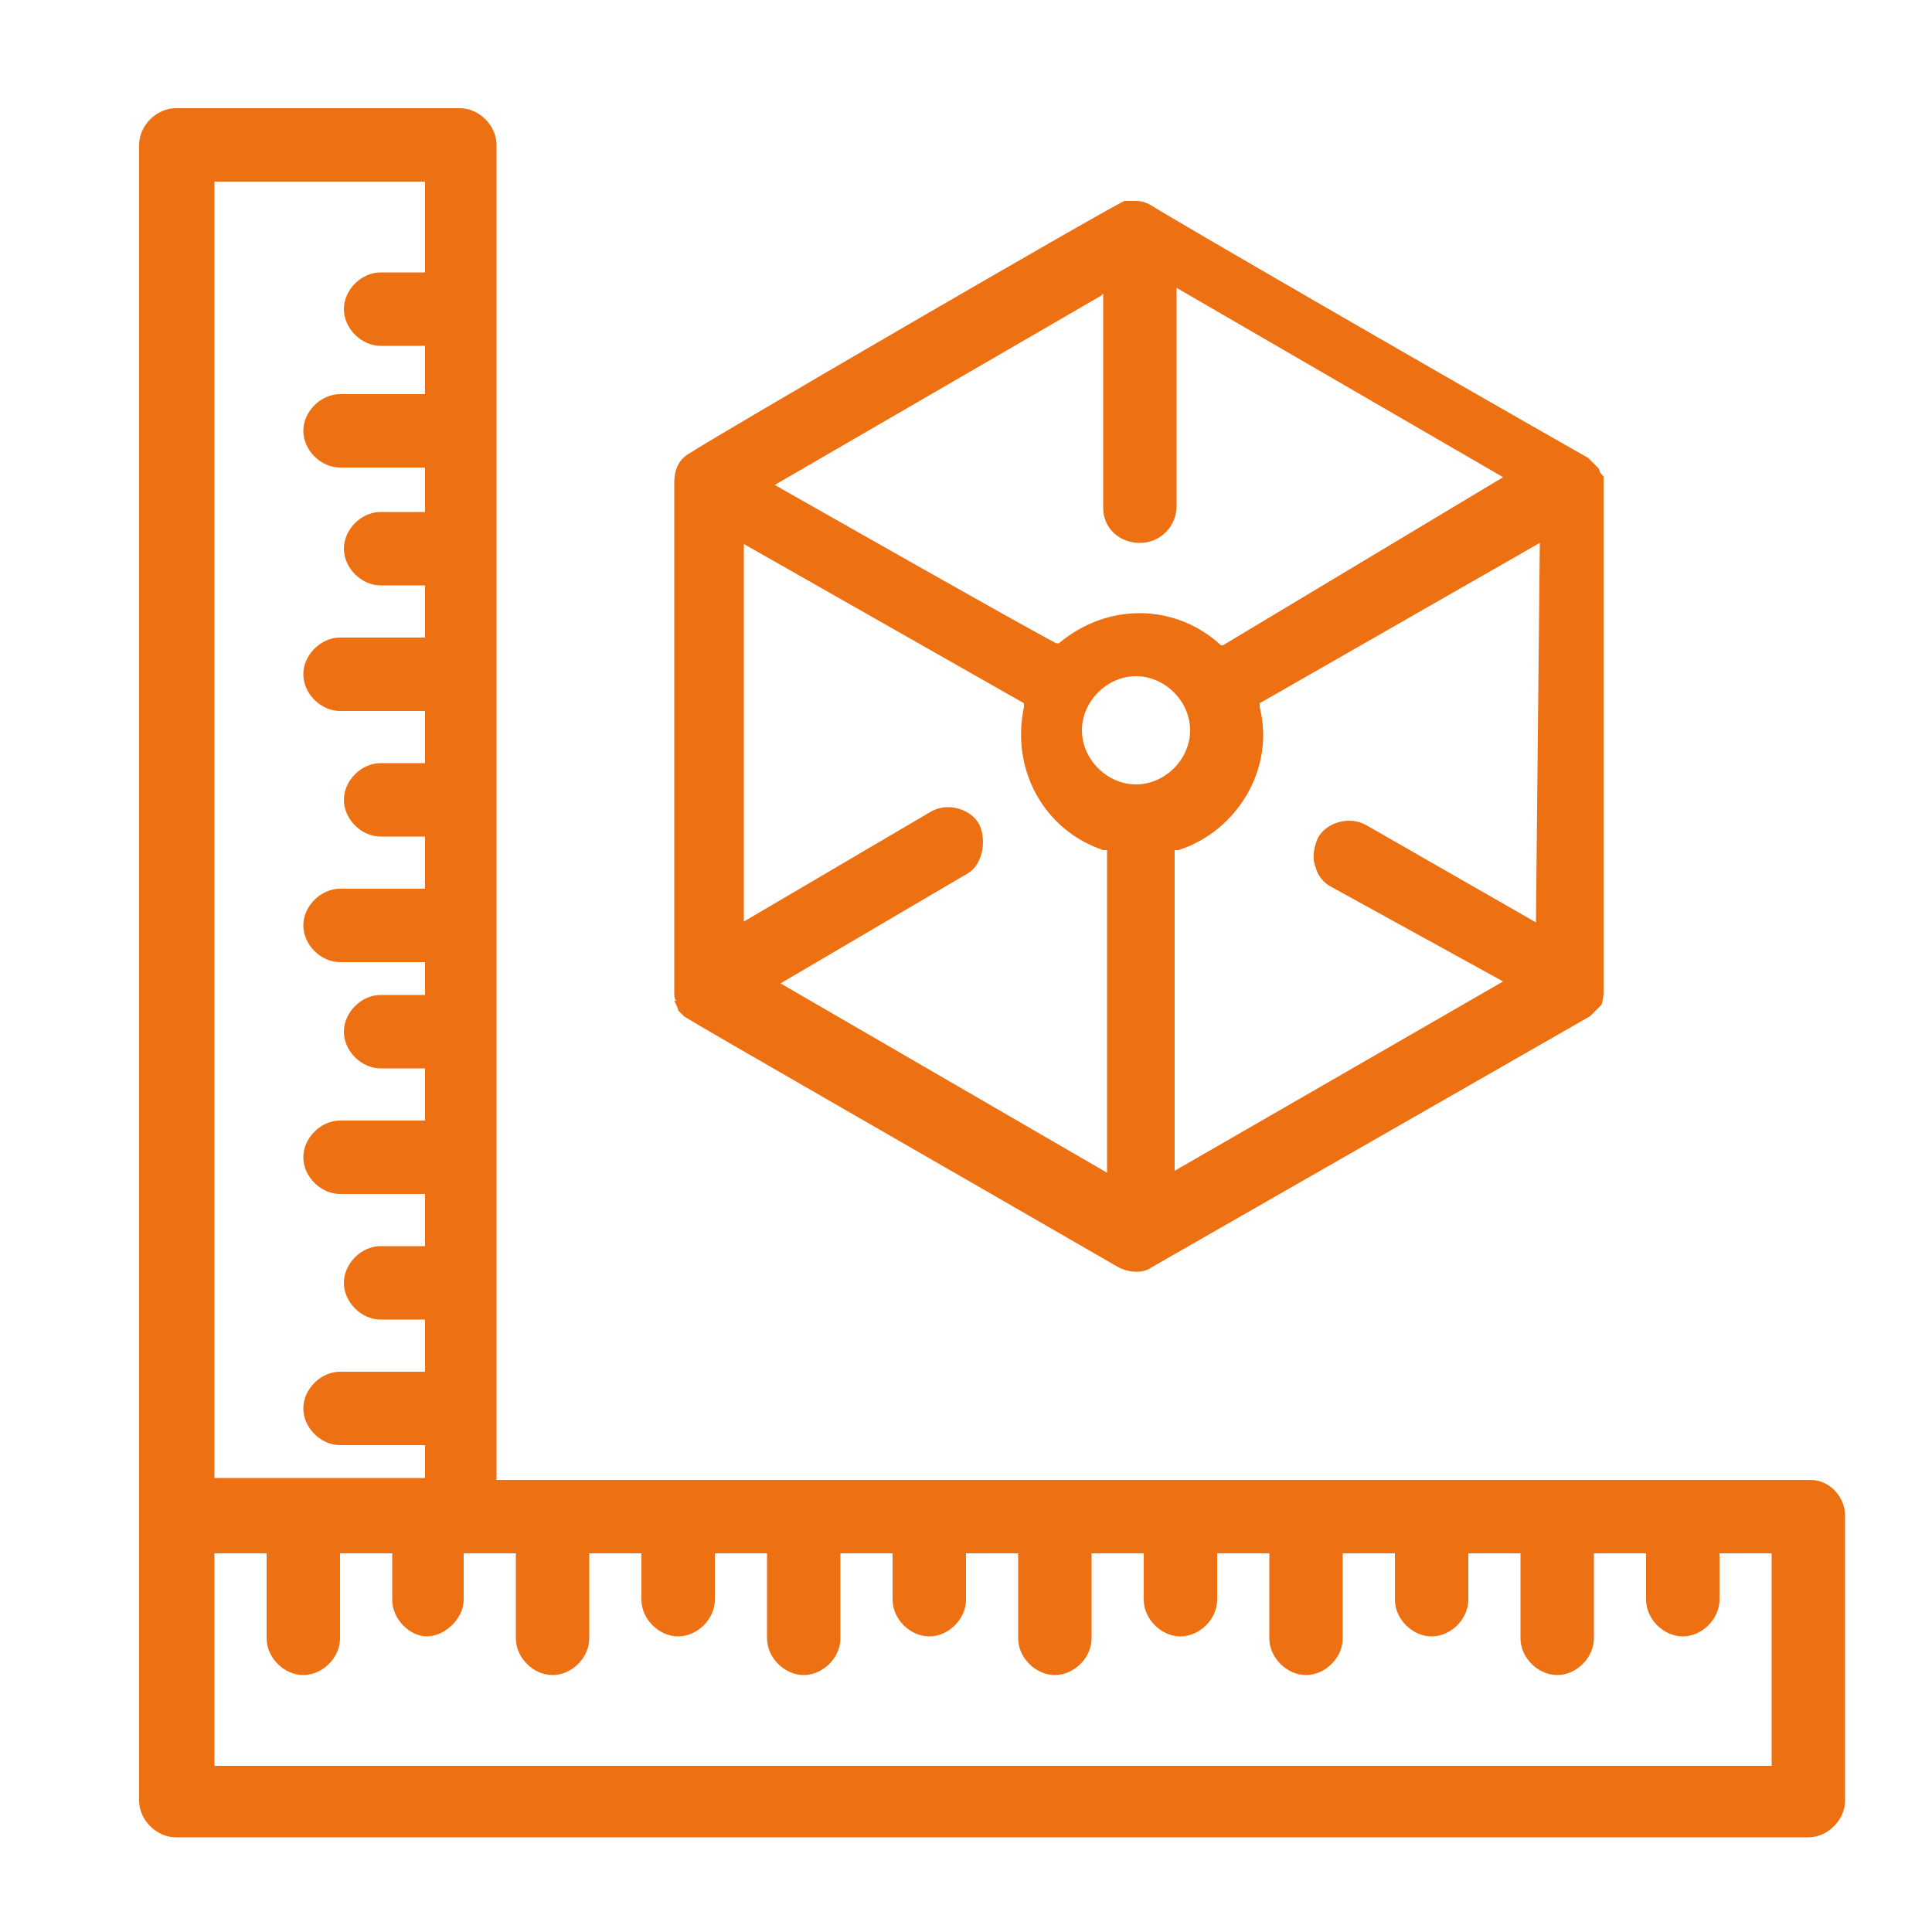
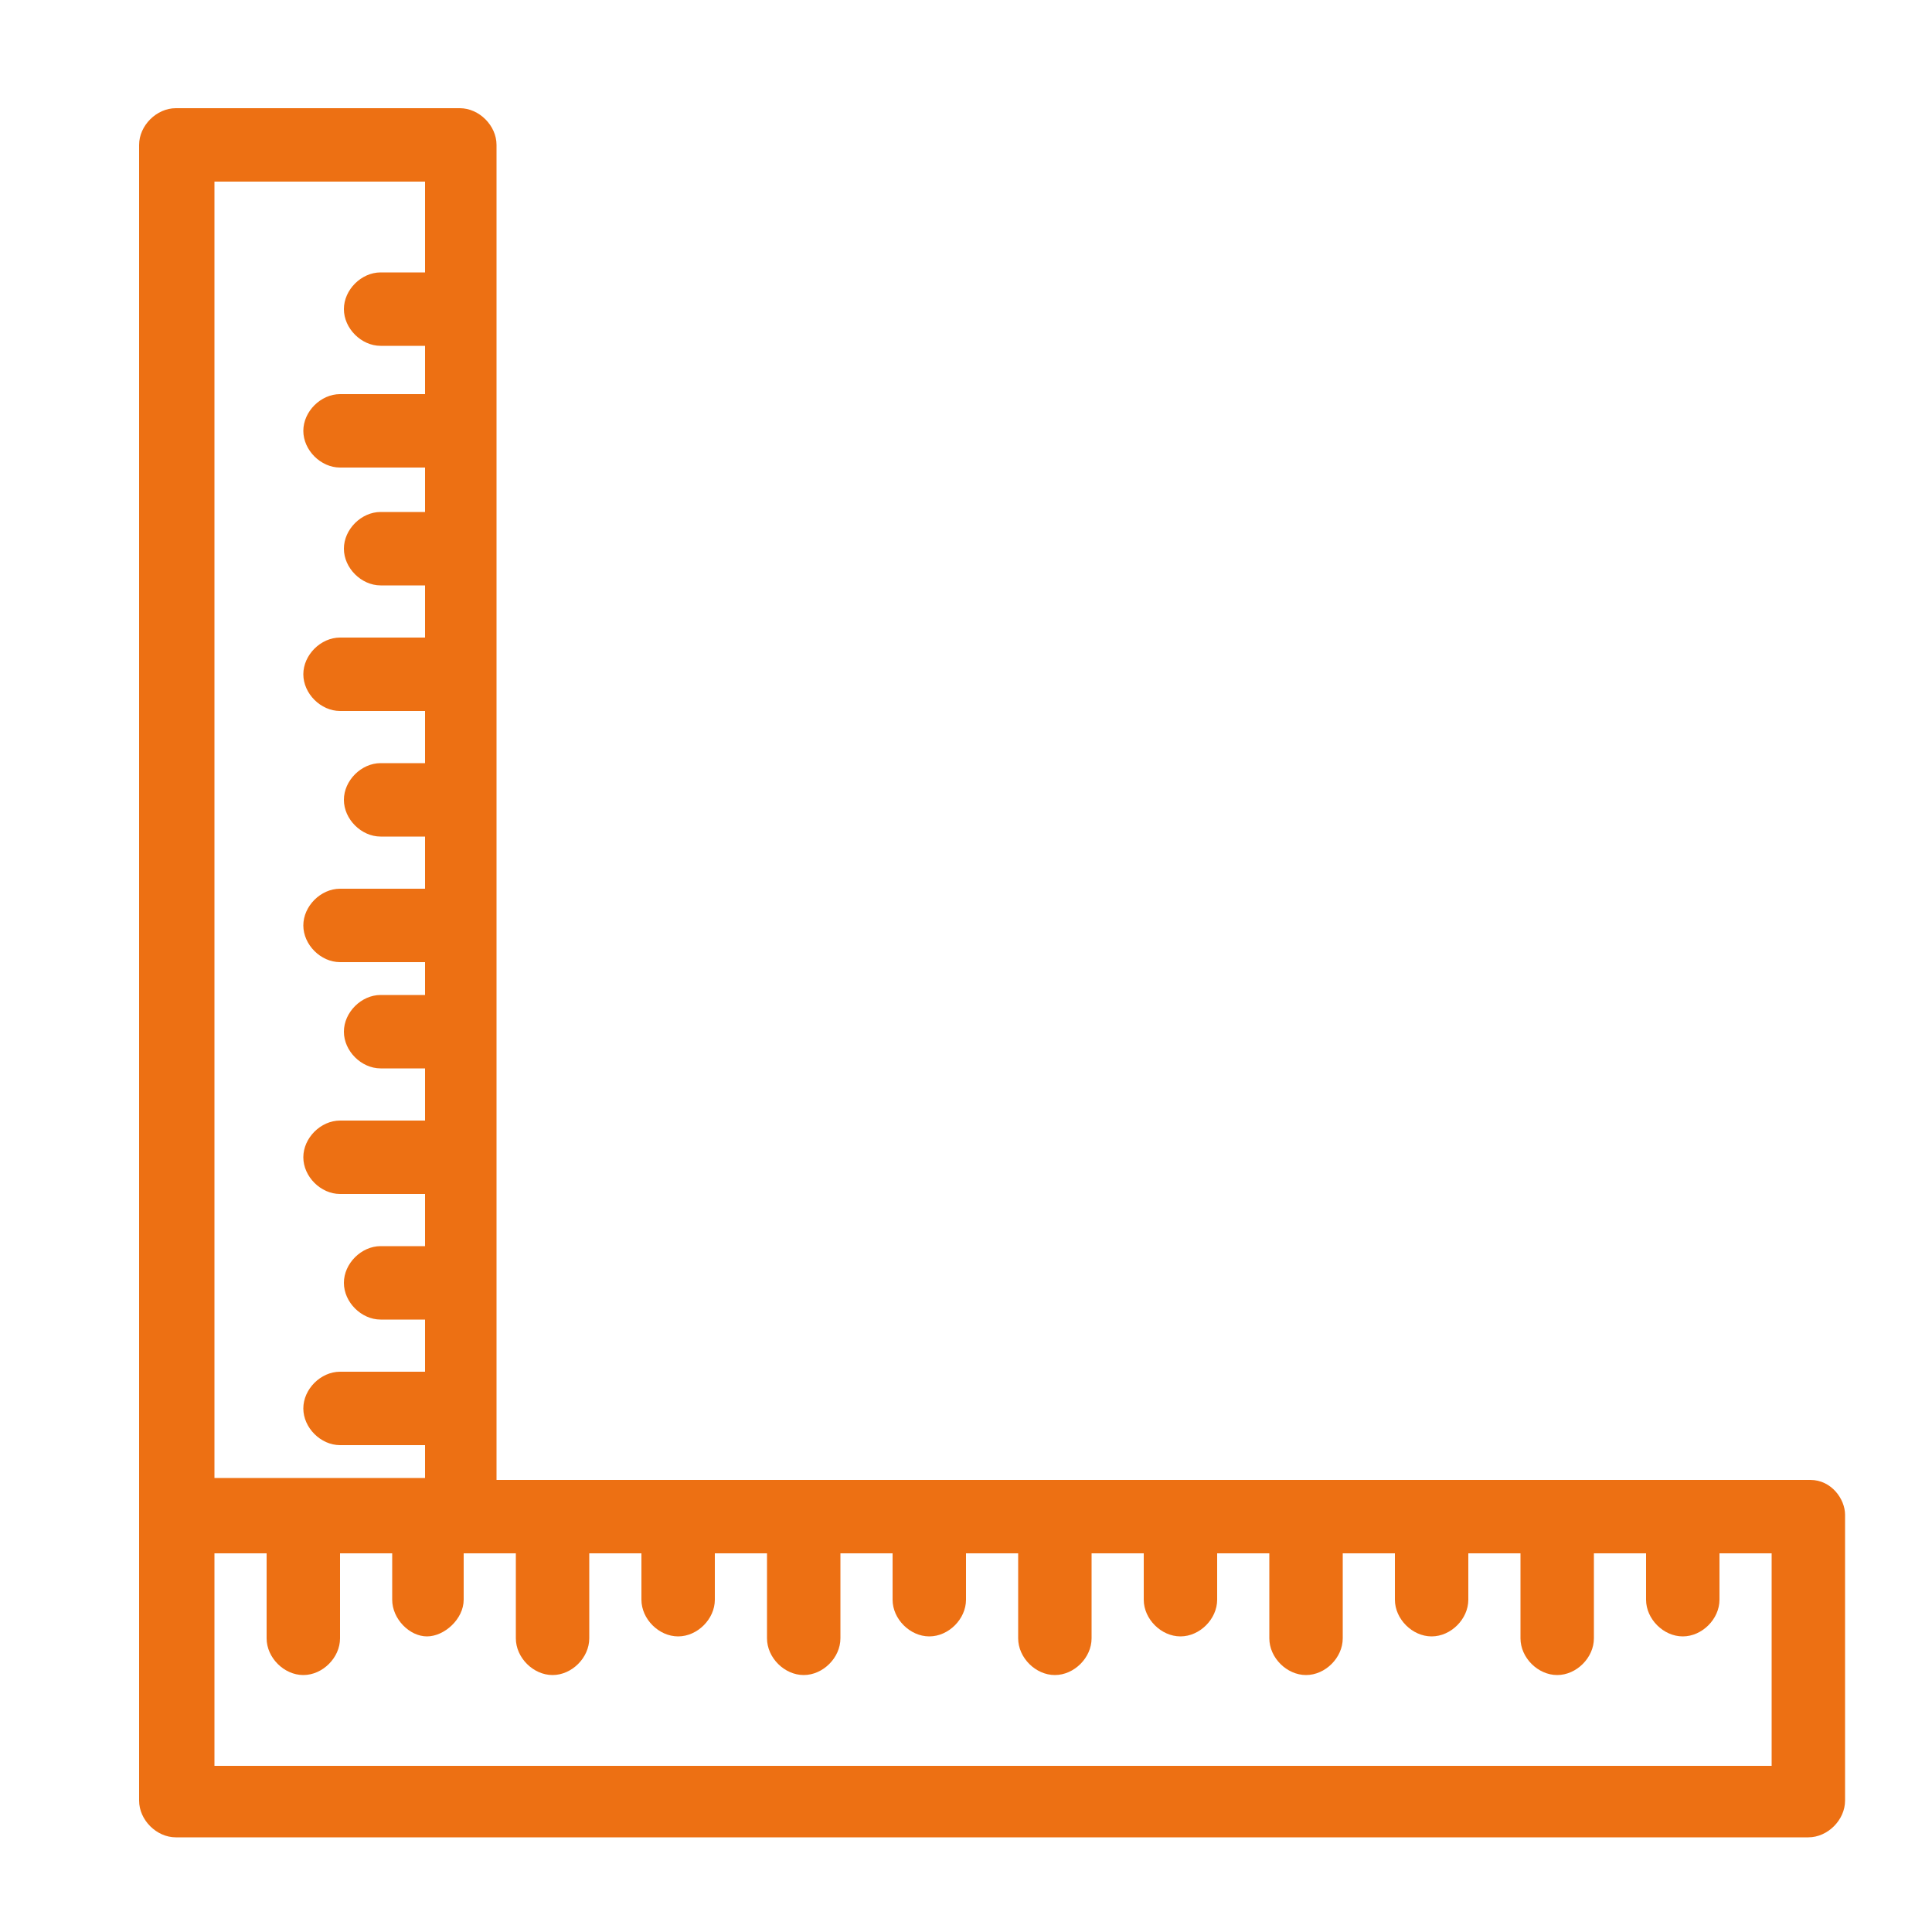
<svg xmlns="http://www.w3.org/2000/svg" id="Icons_Orange" version="1.1" viewBox="0 0 100 100">
  <defs>
    <style>
      .cls-1 {
        fill: #ed7013;
        stroke-width: 0px;
      }
    </style>
  </defs>
  <path class="cls-1" d="M95.5,93.1v-14.7c0-.8-.7-1.8-1.8-1.8H25.7V7.5c0-1-.9-1.9-1.9-1.9h-14.7c-1,0-1.9.9-1.9,1.9v85.7c0,1,.9,1.9,1.9,1.9h84.5c1,0,1.9-.9,1.9-1.9ZM11.1,9.4h10.9v4.7h-2.3c-1,0-1.9.9-1.9,1.9s.9,1.9,1.9,1.9h2.3v2.5h-4.4c-1,0-1.9.9-1.9,1.9s.9,1.9,1.9,1.9h4.4v2.3h-2.3c-1,0-1.9.9-1.9,1.9s.9,1.9,1.9,1.9h2.3v2.7h-4.4c-1,0-1.9.9-1.9,1.9s.9,1.9,1.9,1.9h4.4v2.7h-2.3c-1,0-1.9.9-1.9,1.9s.9,1.9,1.9,1.9h2.3v2.7h-4.4c-1,0-1.9.9-1.9,1.9s.9,1.9,1.9,1.9h4.4v1.7h-2.3c-1,0-1.9.9-1.9,1.9s.9,1.9,1.9,1.9h2.3v2.7h-4.4c-1,0-1.9.9-1.9,1.9s.9,1.9,1.9,1.9h4.4v2.7h-2.3c-1,0-1.9.9-1.9,1.9s.9,1.9,1.9,1.9h2.3v2.7h-4.4c-1,0-1.9.9-1.9,1.9s.9,1.9,1.9,1.9h4.4v1.7h-10.9V9.4ZM91.8,91.4H11.1v-11h2.7v4.4c0,1,.9,1.9,1.9,1.9s1.9-.9,1.9-1.9v-4.4h2.7v2.4c0,1,.9,1.9,1.8,1.9s1.9-.9,1.9-1.9v-2.4h2.7v4.4c0,1,.9,1.9,1.9,1.9s1.9-.9,1.9-1.9v-4.4h2.7v2.4c0,1,.9,1.9,1.9,1.9s1.9-.9,1.9-1.9v-2.4h2.7v4.4c0,1,.9,1.9,1.9,1.9s1.9-.9,1.9-1.9v-4.4h2.7v2.4c0,1,.9,1.9,1.9,1.9s1.9-.9,1.9-1.9v-2.4h2.7v4.4c0,1,.9,1.9,1.9,1.9s1.9-.9,1.9-1.9v-4.4h2.7v2.4c0,1,.9,1.9,1.9,1.9s1.9-.9,1.9-1.9v-2.4h2.7v4.4c0,1,.9,1.9,1.9,1.9s1.9-.9,1.9-1.9v-4.4h2.7v2.4c0,1,.9,1.9,1.9,1.9s1.9-.9,1.9-1.9v-2.4h2.7v4.4c0,1,.9,1.9,1.9,1.9s1.9-.9,1.9-1.9v-4.4h2.7v2.4c0,1,.9,1.9,1.9,1.9s1.9-.9,1.9-1.9v-2.4h2.7v11Z" />
-   <path class="cls-1" d="M34.9,51.8h0c.1.2.2.4.2.5l.3.3c.4.3,14.9,8.6,22.5,13,.6.3,1.3.3,1.7,0l22.7-13,.5-.5c0,0,0,0,.1-.1,0,0,0,0,0,0h0c.1-.4.1-.5.1-.8v-26c0-.1,0-.4,0-.5s-.2-.2-.2-.3c0,0,0-.1-.1-.2l-.5-.5c-8.1-4.6-21.4-12.3-22.5-13h0c-.3-.2-.6-.3-.9-.3h-.5c0,0,0,0-.1,0h0c0,0,0,0,0,0-1.1.5-21.9,12.6-22.4,13-.8.4-.9,1.1-.9,1.6v26.4s0,0,0,.1c0,0,0,.2.1.3h0ZM58.8,40.6c-1.5,0-2.8-1.3-2.8-2.8s1.3-2.8,2.8-2.8,2.8,1.3,2.8,2.8-1.3,2.8-2.8,2.8ZM79.6,47.8l-8.9-5.1c-.9-.5-2.1-.1-2.5.7-.2.5-.3,1-.1,1.5.1.4.4.8.8,1l8.9,4.9-17,9.8v-16.6h.2c3.1-1,5-4.3,4.2-7.4v-.2s14.5-8.3,14.5-8.3l-.2,19.7ZM57.1,15.2v11.1c0,1,.8,1.8,1.9,1.8s1.9-.9,1.9-1.9v-11.3l16.9,9.8-14.5,8.7h-.1c-2.4-2.2-5.9-2.2-8.4-.1h-.1c0,.1-14.6-8.2-14.6-8.2l16.9-9.8ZM38.4,28.1l14.6,8.3v.2c-.7,3.3,1.1,6.4,4.1,7.4h.2v16.7l-16.9-9.8,9.7-5.7c.7-.4,1-1.6.6-2.5-.4-.8-1.6-1.2-2.5-.7l-9.7,5.7v-19.6Z" />
</svg>